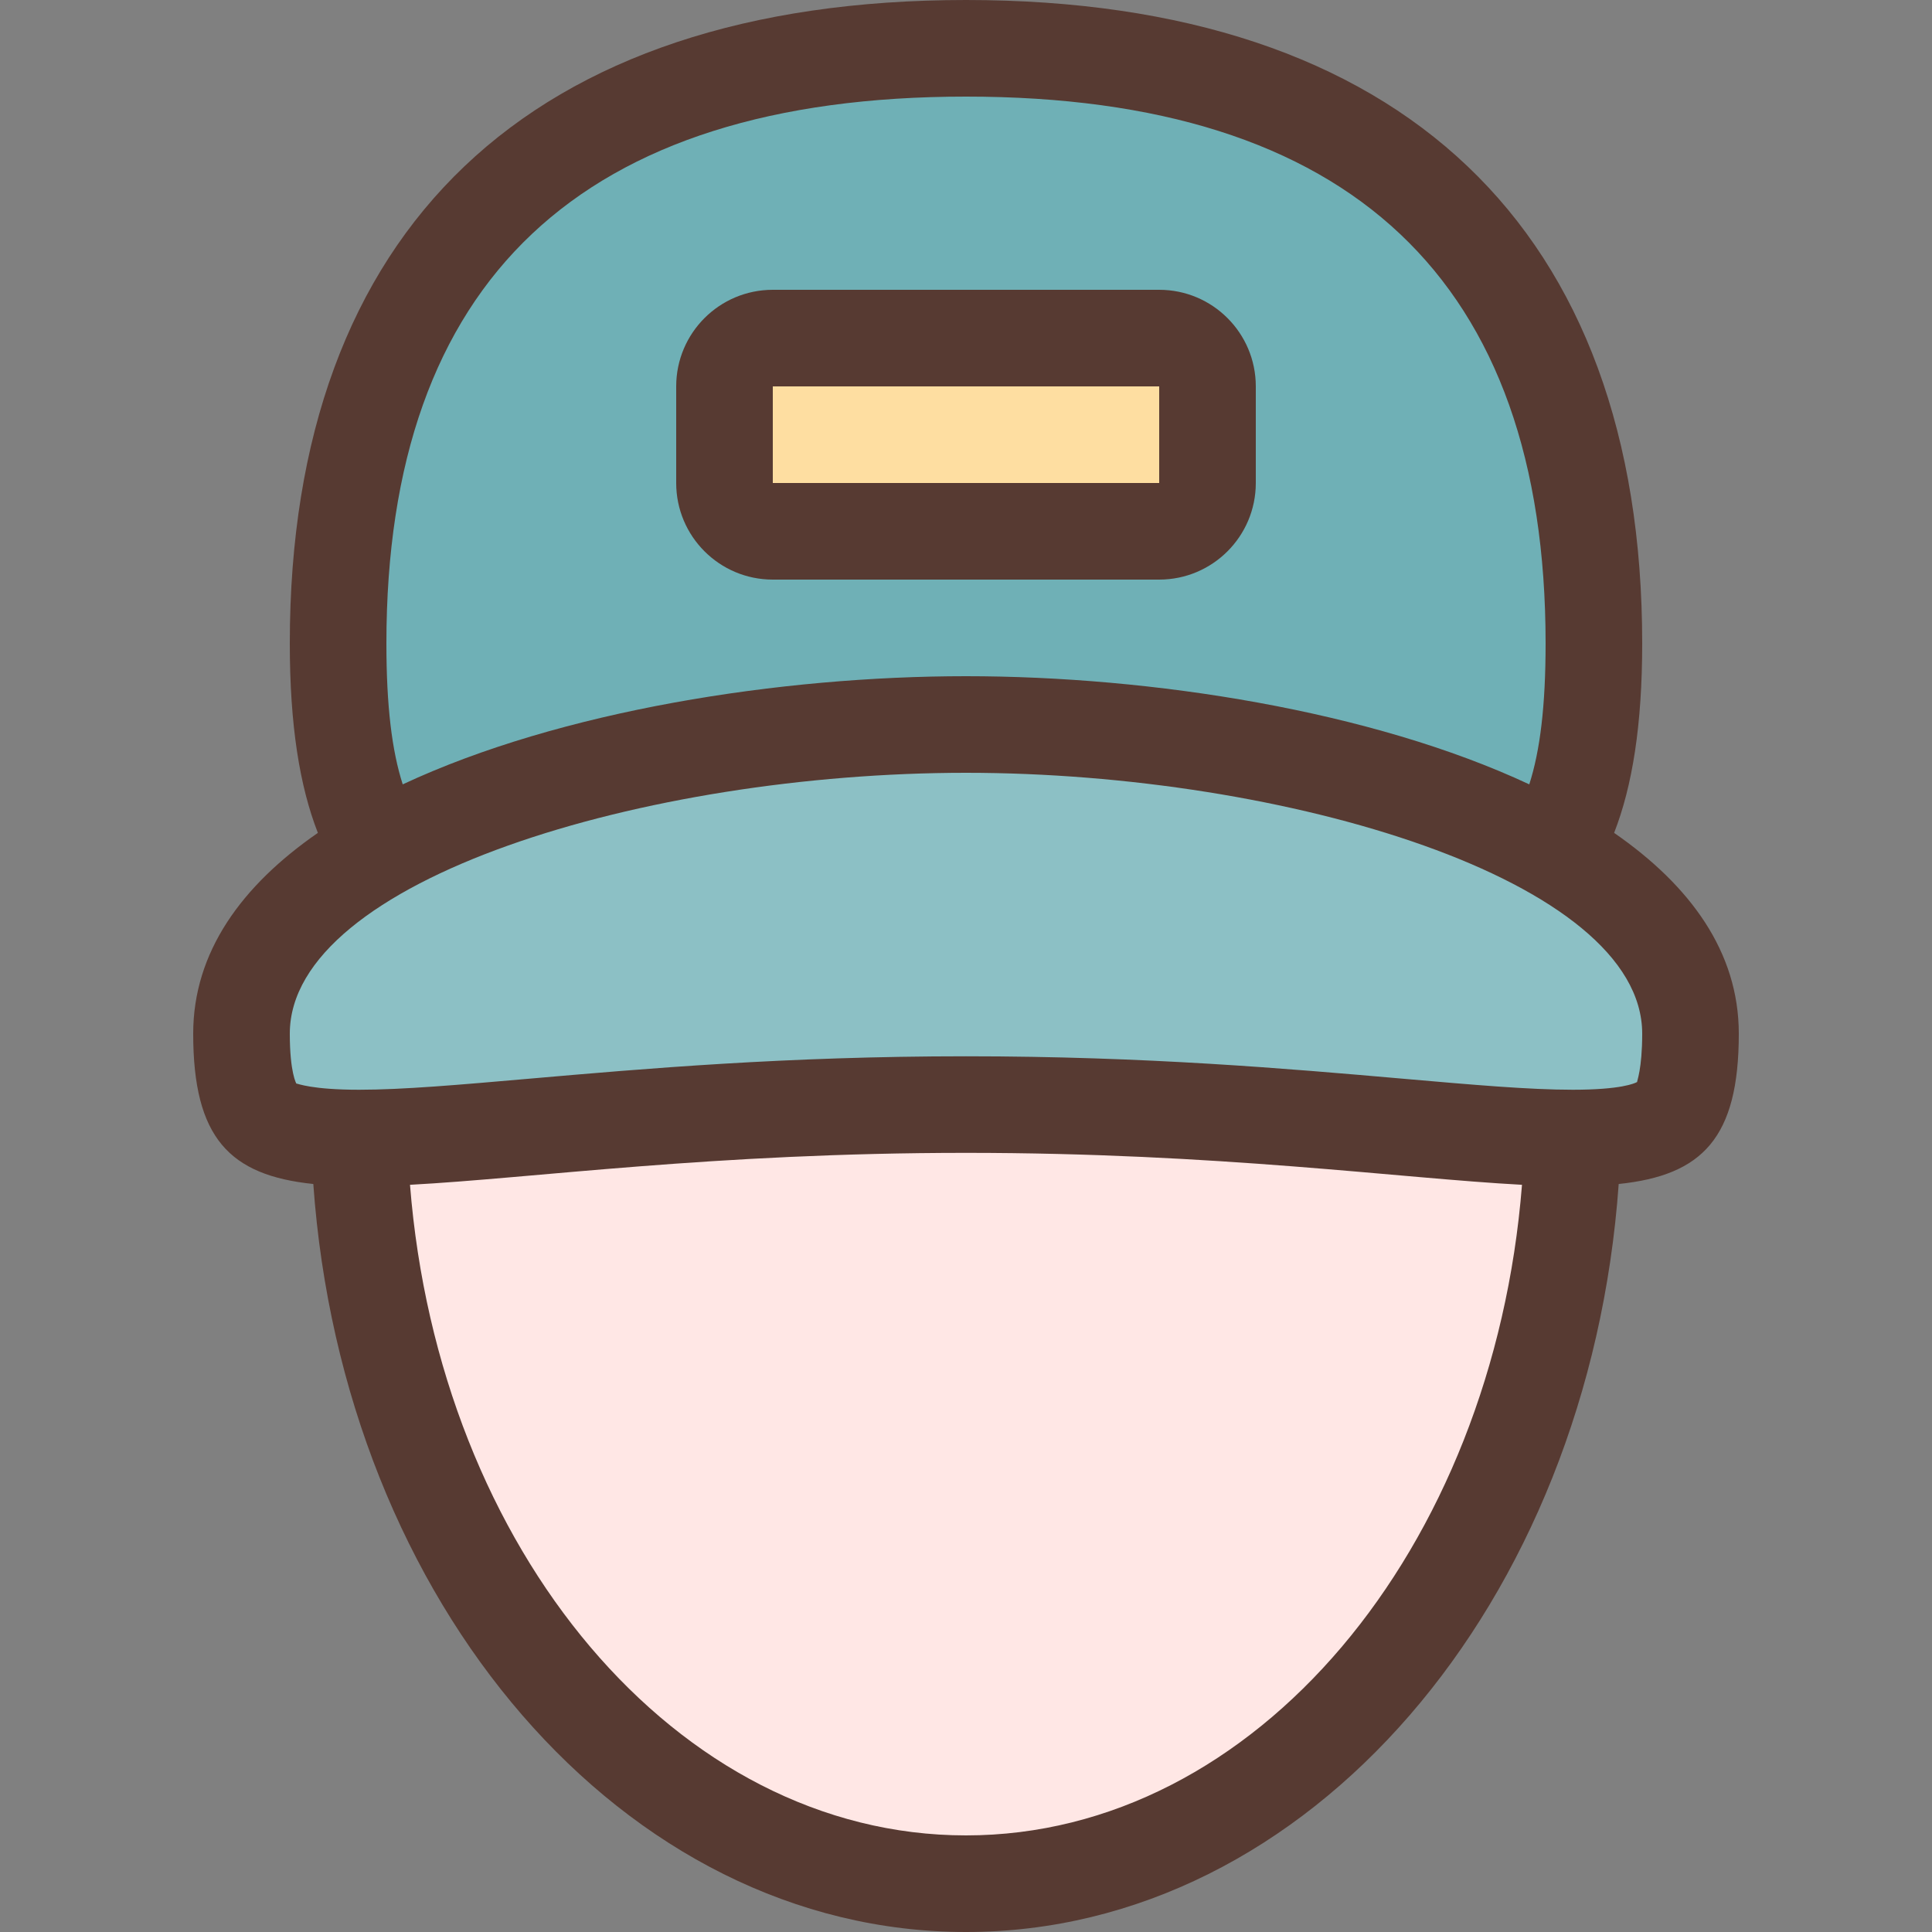
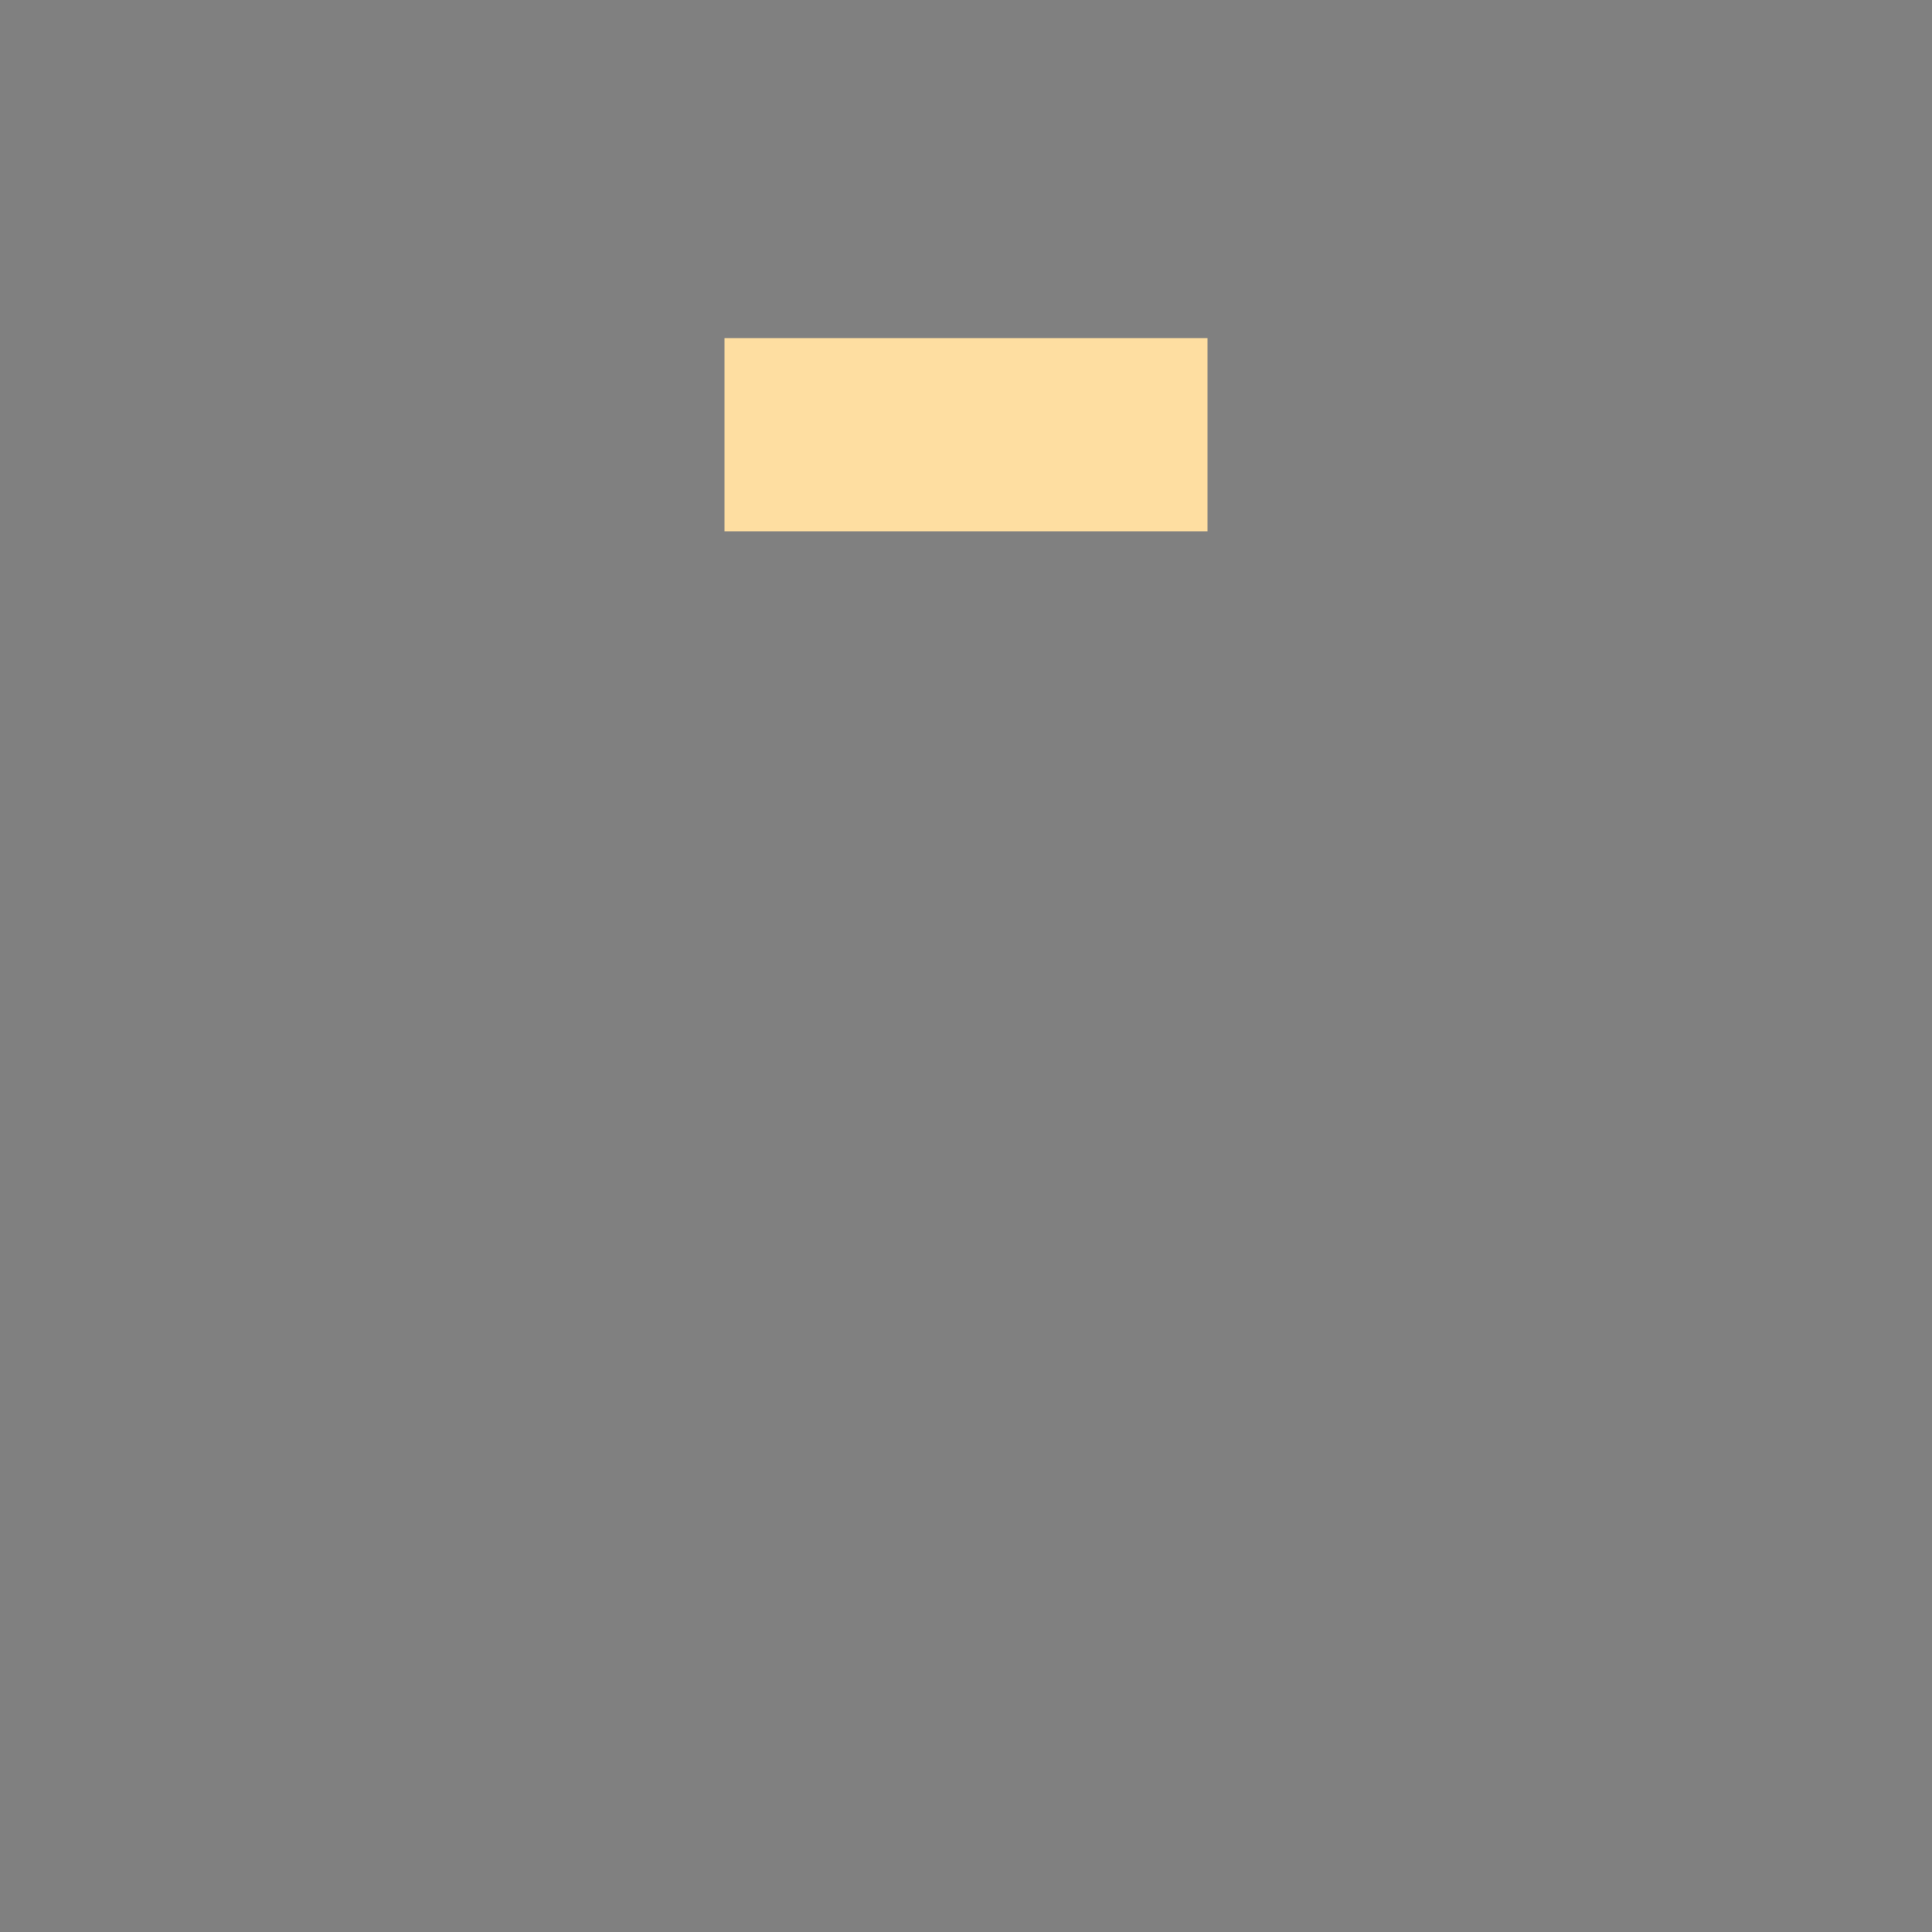
<svg xmlns="http://www.w3.org/2000/svg" version="1.1" id="Layer_1" viewBox="0 0 512 512" xml:space="preserve">
  <rect x="0" y="0" width="512" height="512" fill="#808080" stroke="none" />
-   <path style="fill:#FFE7E5;" d="M404.019,301.201c-9.651-0.521-20.71-1.485-33.51-2.603c-29.986-2.62-67.302-5.879-114.509-5.879  c-47.198,0-84.514,3.268-114.5,5.879c-12.8,1.118-23.859,2.082-33.519,2.603l-13.116,0.7l1.041,13.09  C104.201,420.011,173.03,499.2,256,499.2s151.799-79.189,160.102-184.209l1.041-13.09L404.019,301.201z" />
-   <path style="fill:#6FB0B6;" d="M256,12.8c-108.86,0-166.4,54.537-166.4,157.705c0,17.647,1.57,30.763,4.941,41.267l4.446,13.833  l13.158-6.161C148.369,202.513,203.486,192,256,192s107.631,10.513,143.846,27.452l13.158,6.161l4.446-13.833  c3.371-10.496,4.941-23.62,4.941-41.267C422.4,67.337,364.86,12.8,256,12.8z" />
-   <path style="fill:#8CC0C5;" d="M256,192c-77.431,0-192,26.044-192,81.946c0,8.986,1.152,15.565,3.413,19.558l7.962,6.042  c1.775,0.512,7.159,2.048,19.823,2.048c11.998,0,26.88-1.289,46.268-2.987c29.969-2.628,67.26-5.888,114.526-5.888  c47.283,0,84.574,3.268,115.072,5.939c18.842,1.638,33.732,2.935,45.722,2.935c15.147,0,20.634-2.15,23.441-3.763l7.441-16.265  c0.188-2.099,0.324-4.625,0.324-7.62C448,218.044,333.431,192,256,192z" />
  <rect x="192" y="89.6" style="fill:#FEDEA1;" width="128" height="51.2" />
  <g>
-     <path style="fill:#573A32;" d="M51.2,273.937c0,27.605,9.617,37.53,31.829,39.834C90.914,424.806,165.12,512,256,512   s165.086-87.194,172.971-198.229c22.204-2.304,31.829-12.228,31.829-39.834c0-21.666-12.868-39.253-33.041-53.214   c4.838-12.407,7.441-28.595,7.441-50.21C435.2,60.646,371.465,0,256,0S76.8,60.646,76.8,170.513c0,21.615,2.594,37.803,7.441,50.21   C64.06,234.684,51.2,252.279,51.2,273.937z M256,486.4c-76.732,0-139.699-75.767-147.345-172.416   c32.538-1.732,80.384-8.465,147.345-8.465c66.97,0,114.807,6.724,147.345,8.465C395.699,410.633,332.732,486.4,256,486.4z    M256,25.6c101.922,0,153.6,48.751,153.6,144.913c0,16.657-1.468,28.45-4.326,37.35C363.46,188.314,305.152,179.2,256,179.2   s-107.46,9.114-149.274,28.663c-2.859-8.9-4.326-20.693-4.326-37.35C102.4,74.351,154.078,25.6,256,25.6z M256,204.8   c84.762,0,179.2,28.39,179.2,69.137c0,9.515-1.468,12.698-1.34,12.8c-0.606,0.35-4.215,2.057-17.058,2.057   c-11.554,0-26.377-1.297-45.15-2.935c-30.242-2.645-67.883-5.931-115.652-5.931c-47.761,0-85.402,3.294-115.644,5.931   c-18.773,1.638-33.604,2.935-45.158,2.935c-12.595,0-16.307-1.638-16.631-1.638c-0.026,0-0.026,0.009-0.017,0.026   c-0.017-0.026-1.749-2.884-1.749-13.244C76.8,233.19,171.238,204.8,256,204.8z" />
-     <path style="fill:#573A32;" d="M204.8,153.6h102.4c14.14,0,25.6-11.46,25.6-25.6v-25.6c0-14.14-11.46-25.6-25.6-25.6H204.8   c-14.14,0-25.6,11.46-25.6,25.6V128C179.2,142.14,190.66,153.6,204.8,153.6z M204.8,102.4h102.4V128H204.8V102.4z" />
-   </g>
+     </g>
</svg>